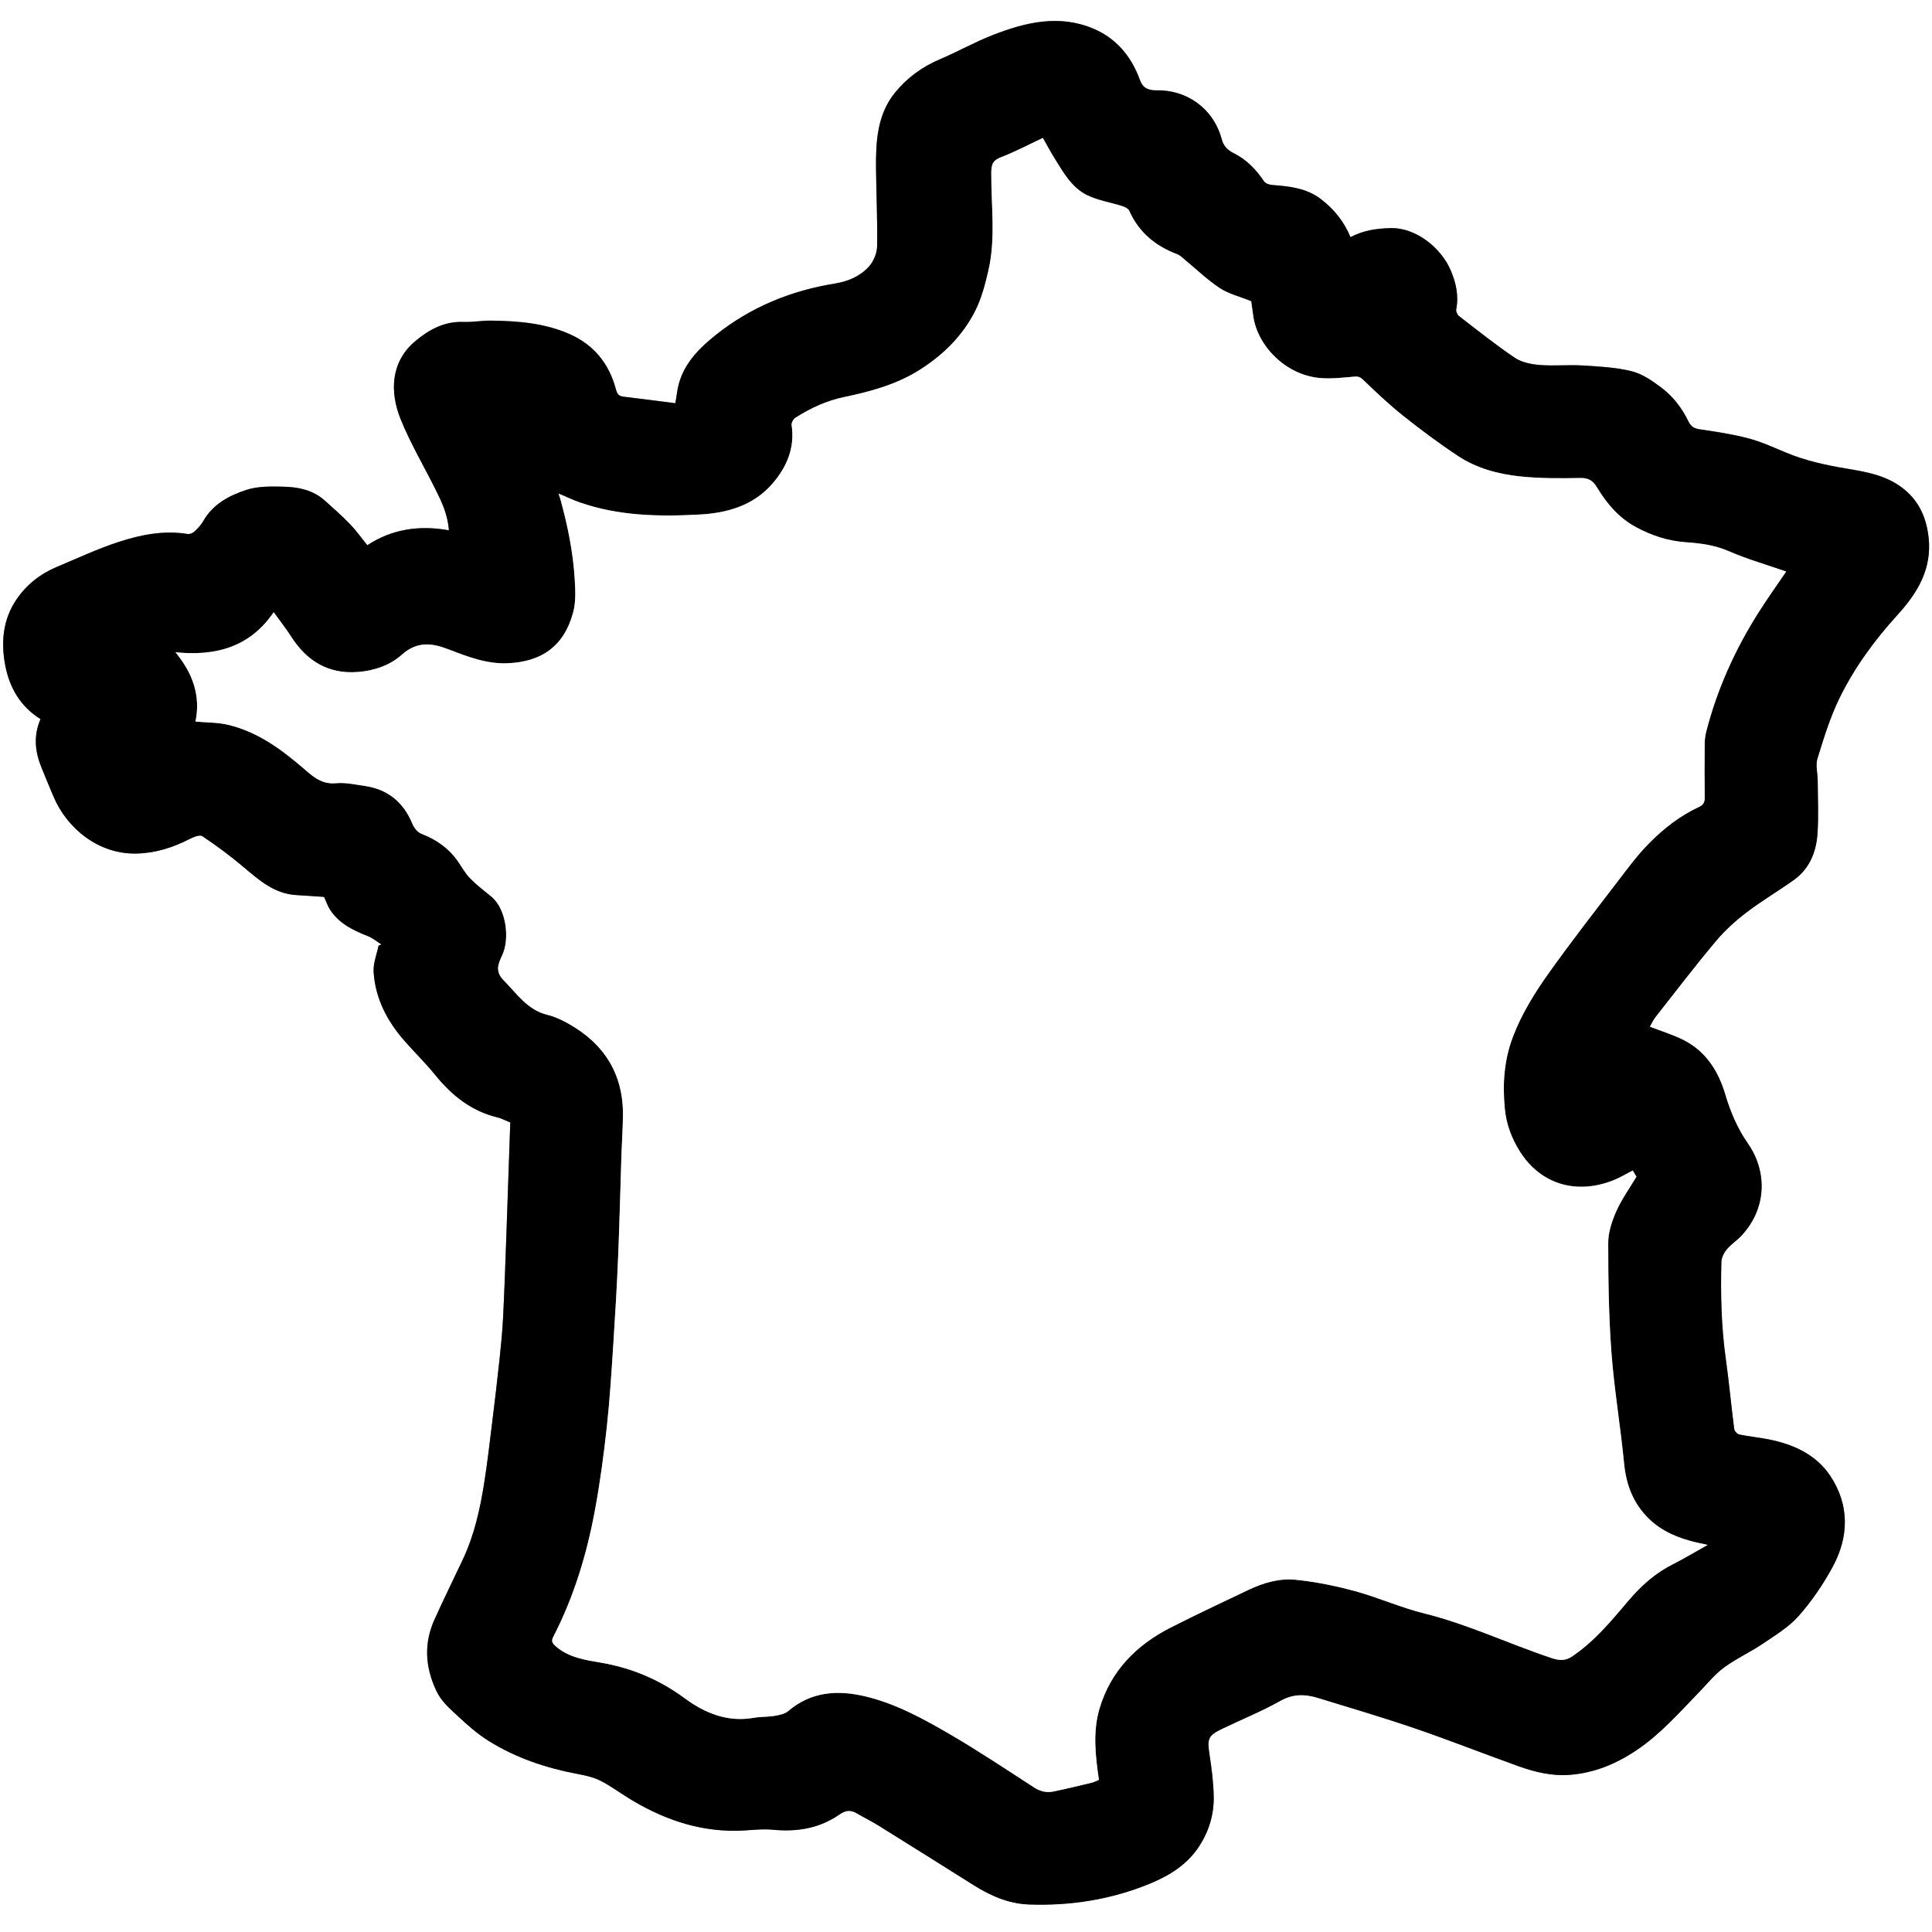
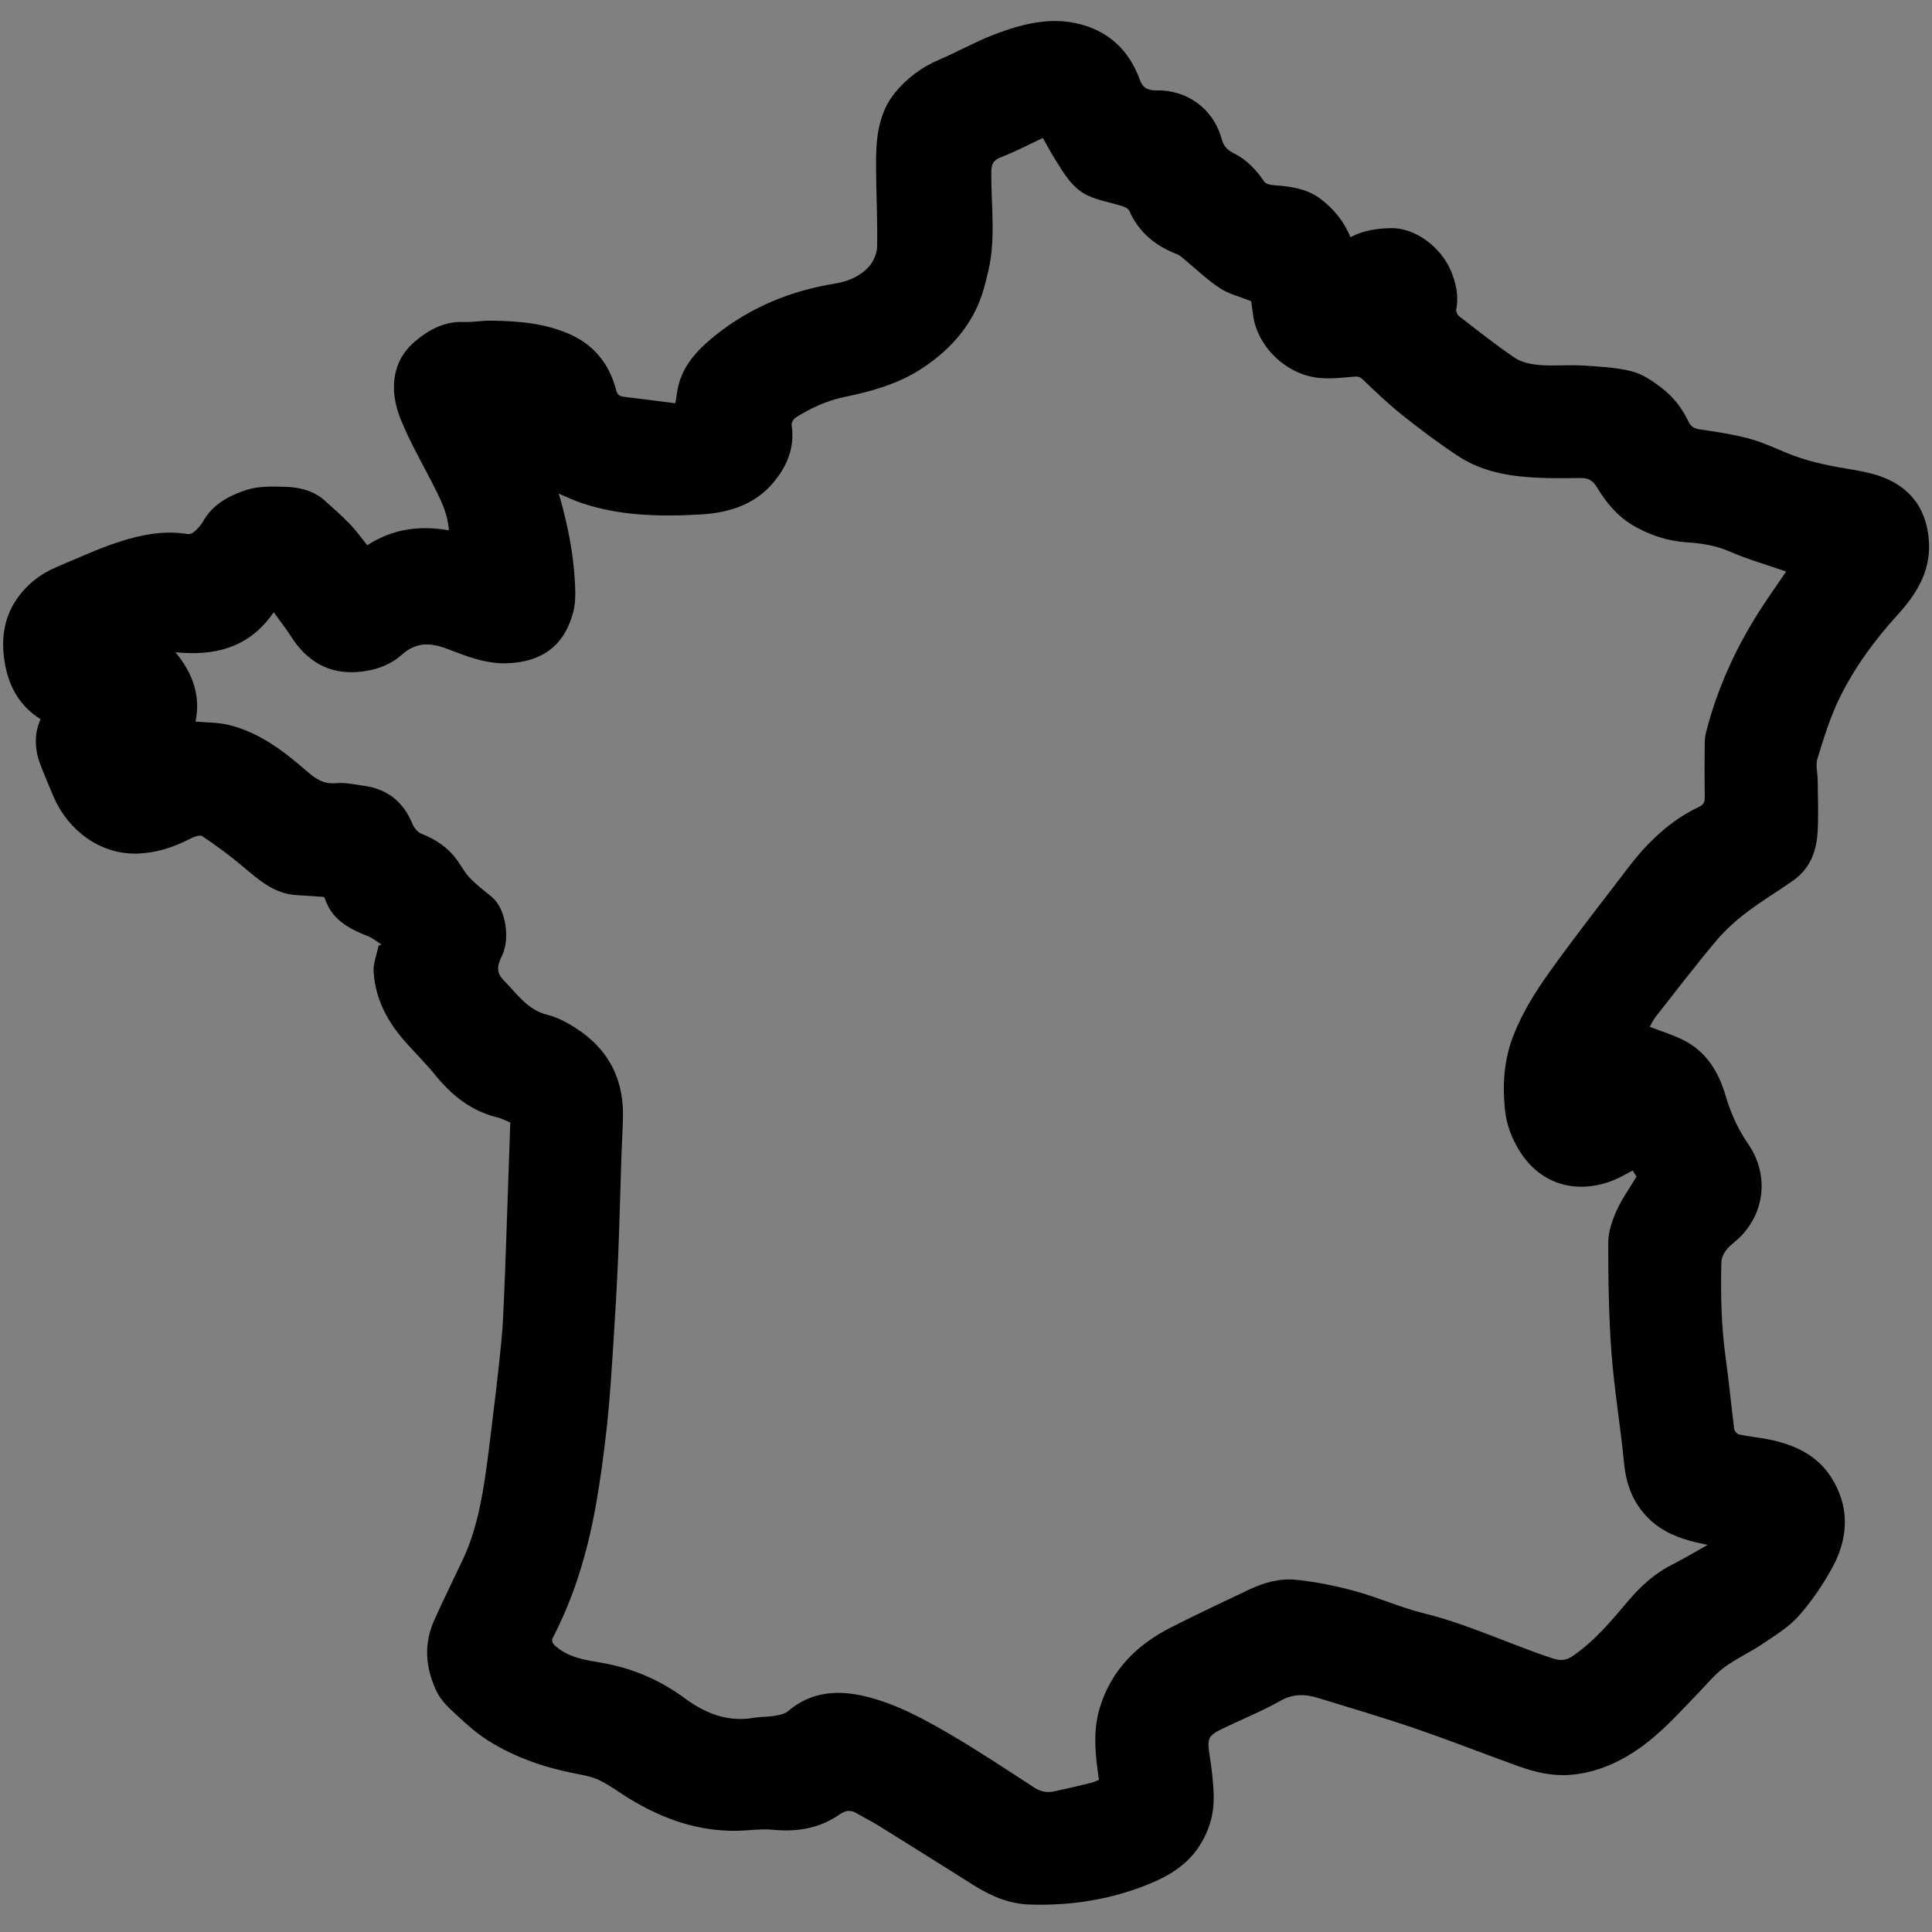
<svg xmlns="http://www.w3.org/2000/svg" id="uuid-d2fe5651-2ceb-4fb9-86e5-1cc5df7c5158" viewBox="0 0 1080 1080">
  <rect x="0" y="0" width="1080" height="1080" fill="#808080" stroke="none" />
  <defs>
    <style>.uuid-61d22b7a-8558-4443-8a16-312015a72e8f{fill:#fff;}</style>
  </defs>
-   <path class="uuid-61d22b7a-8558-4443-8a16-312015a72e8f" d="m0,1080V0h1080v1080H0ZM22.63,401.99c-3.99,9.15-3.09,18.03.47,26.81,2.24,5.53,4.51,11.05,6.85,16.54,7.7,18.05,25.44,32.26,46.43,31.74,10.59-.26,20.23-3.33,29.54-8.1,2.18-1.12,5.74-2.58,7.15-1.63,7.9,5.29,15.59,10.97,22.85,17.1,8.86,7.48,17.42,15.16,29.82,15.85,5.2.29,10.4.68,15.43,1.02,1.17,2.54,1.99,5.16,3.45,7.35,5.04,7.58,12.77,11.35,20.96,14.55,2.75,1.07,5.11,3.11,7.66,4.71-.54.21-1.08.41-1.63.62-.99,4.89-3.05,9.85-2.76,14.66.9,14.86,7.54,27.51,17.25,38.58,5.62,6.4,11.75,12.38,17.11,18.99,9.28,11.45,20.17,20.25,34.81,23.78,2.53.61,4.9,1.92,7.22,2.86-.74,21.48-1.44,42.41-2.19,63.33-.55,15.25-1.07,30.5-1.83,45.74-.39,7.76-1.16,15.51-1.98,23.23-1.27,11.88-2.68,23.74-4.14,35.59-1.39,11.26-2.68,22.55-4.46,33.75-2.32,14.64-5.54,29.09-11.91,42.62-5.27,11.21-10.77,22.32-15.86,33.62-6.01,13.33-5.23,26.44.99,39.74,2.84,6.07,7.55,9.99,12.06,14.21,5.4,5.05,11.07,10.03,17.32,13.93,15.01,9.36,31.56,14.96,48.92,18.28,4.5.86,9.17,1.78,13.21,3.78,5.74,2.84,10.93,6.78,16.42,10.14,18.35,11.21,37.99,18.24,59.78,17.97,6.87-.09,13.81-1.23,20.59-.57,13.47,1.3,25.98-.78,37.13-8.55,3.44-2.4,6.23-2.65,9.67-.62,3.98,2.36,8.17,4.38,12.1,6.83,17.76,11.05,35.48,22.17,53.18,33.31,9.51,5.99,19.67,10.41,30.99,10.81,23.13.82,45.62-2.71,67.15-11.48,11.13-4.53,21.17-10.68,27.89-20.95,5.43-8.3,8.33-17.68,8.2-27.58-.11-7.87-1.12-15.78-2.32-23.58-1.4-9.11-.93-10.79,7.2-14.71,10.78-5.19,21.96-9.67,32.35-15.54,7.12-4.02,13.84-3.84,20.93-1.67,18.28,5.59,36.63,11.01,54.71,17.2,19.37,6.63,38.41,14.19,57.69,21.08,9.04,3.23,18.43,5.47,28.11,4.79,13.74-.96,26.11-6.05,37.51-13.68,13.46-9,24.01-21.1,35.15-32.57,4.54-4.68,8.69-9.92,13.88-13.74,6.84-5.03,14.73-8.61,21.79-13.38,7-4.72,14.51-9.27,20-15.49,7.27-8.22,13.61-17.54,18.88-27.2,9.24-16.94,9.63-34.71-1.19-51.03-7.94-11.97-20.69-17.75-34.64-20.49-5.41-1.06-10.93-1.59-16.33-2.71-1.12-.23-2.62-1.91-2.77-3.07-1.69-13.16-2.9-26.38-4.74-39.52-2.5-17.85-2.88-35.77-2.44-53.72.06-2.41,1.37-5.16,2.93-7.06,2.35-2.86,5.61-4.94,8.17-7.65,14.26-15.07,14.72-35.84,3.8-51.54-5.93-8.52-9.79-17.57-12.7-27.4-3.85-13-10.81-24.16-23.37-30.51-5.89-2.98-12.3-4.9-18.85-7.45.88-1.51,1.84-3.73,3.28-5.56,11.17-14.22,22.17-28.59,33.79-42.44,5-5.96,10.96-11.3,17.16-16.03,8.42-6.43,17.62-11.83,26.25-17.98,8.78-6.26,12.55-15.58,13.27-25.84.69-9.85.18-19.79.13-29.69-.02-4.15-1.3-8.63-.15-12.38,3.51-11.37,7.03-22.89,12.2-33.54,8.39-17.26,19.79-32.76,32.7-46.94,11.23-12.34,19.15-25.72,17.24-43.04-1.16-10.53-4.95-19.82-13.52-26.88-9.38-7.73-20.71-9.75-32.02-11.63-11.84-1.97-23.44-4.48-34.54-9.15-6.87-2.89-13.74-6-20.91-7.88-8.91-2.33-18.1-3.67-27.23-5.03-3.08-.46-4.8-1.77-6.05-4.38-3.55-7.42-8.56-13.89-15.03-18.8-5.05-3.83-10.71-7.75-16.69-9.24-8.89-2.21-18.28-2.65-27.5-3.22-7.92-.49-15.93.36-23.83-.27-4.76-.38-10.1-1.41-13.94-4-10.78-7.25-20.95-15.42-31.26-23.36-.95-.73-1.78-2.58-1.56-3.69,1.52-7.68-.13-14.92-3.07-21.85-5.32-12.53-19.42-24.04-33.79-23.62-7.76.23-15.06,1.26-22.26,5.07-3.56-8.87-9.31-15.73-16.48-21.26-7.93-6.11-17.51-7.2-27.15-7.89-1.63-.12-3.86-.85-4.67-2.06-4.43-6.59-9.79-12.17-16.89-15.71-3.63-1.81-5.74-3.99-6.83-8.03-4.67-17.21-19.69-27.45-36.28-27.13-5.35.1-8.03-1.71-9.6-6.33-.43-1.27-.98-2.51-1.52-3.73-4.94-11.11-12.94-19.53-23.98-24.29-19.3-8.3-38.25-3.7-56.67,3.49-10.11,3.94-19.63,9.36-29.63,13.59-9.9,4.19-18.35,10.5-24.92,18.6-9.87,12.16-10.72,27.2-10.58,42.16.14,14.6.86,29.21.6,43.8-.07,3.83-2.01,8.38-4.59,11.24-4.89,5.41-11.65,8.29-18.92,9.46-24.7,3.99-47.14,13.16-66.77,28.84-10.62,8.48-19.66,18.03-21.58,32.33-.21,1.57-.5,3.13-.93,5.75-9.85-1.26-19.43-2.53-29.02-3.67-2.6-.31-3.5-1.45-4.2-4.09-3.76-14.23-12.16-24.81-25.79-30.85-13.97-6.2-28.86-7.36-43.85-7.57-5.21-.07-10.45.94-15.65.74-10.65-.41-19.23,4.33-26.88,10.74-13.78,11.56-14.31,28.4-8.17,43.6,5.45,13.48,12.94,26.14,19.46,39.19,3.52,7.03,6.91,14.13,7.52,22.94-16.51-2.97-31.82-.7-45.62,8.35-3.34-4.13-6.17-8.2-9.58-11.71-4.53-4.68-9.42-9.03-14.29-13.36-6.38-5.67-14.36-7.43-22.47-7.64-7.11-.19-14.68-.38-21.28,1.78-9.54,3.13-18.69,7.92-24.07,17.43-1.23,2.17-3.06,4.09-4.9,5.81-.93.87-2.61,1.61-3.79,1.41-13.22-2.16-26.04.35-38.39,4.36-11.89,3.86-23.3,9.22-34.86,14.06-9.2,3.85-16.89,9.95-22.43,18.09-7.64,11.22-8.83,24-6.3,37.06,2.43,12.5,8.48,22.88,19.67,29.88Z" />
  <path d="m22.63,401.99c-11.19-7-17.24-17.38-19.67-29.88-2.54-13.06-1.35-25.84,6.3-37.06,5.55-8.14,13.24-14.24,22.43-18.09,11.56-4.84,22.97-10.2,34.86-14.06,12.34-4.01,25.17-6.52,38.39-4.36,1.18.19,2.86-.55,3.79-1.41,1.84-1.72,3.67-3.63,4.9-5.81,5.38-9.51,14.53-14.3,24.07-17.43,6.6-2.16,14.17-1.97,21.28-1.78,8.11.21,16.08,1.97,22.47,7.64,4.87,4.33,9.77,8.68,14.29,13.36,3.4,3.52,6.24,7.58,9.58,11.71,13.79-9.06,29.11-11.32,45.62-8.35-.61-8.81-4.01-15.91-7.52-22.94-6.52-13.05-14.01-25.71-19.46-39.19-6.14-15.19-5.62-32.04,8.17-43.6,7.65-6.41,16.23-11.15,26.88-10.74,5.2.2,10.44-.82,15.65-.74,15,.21,29.88,1.37,43.85,7.57,13.63,6.05,22.03,16.63,25.79,30.85.7,2.64,1.6,3.78,4.2,4.09,9.6,1.14,19.18,2.41,29.02,3.67.43-2.62.72-4.18.93-5.75,1.92-14.3,10.96-23.84,21.58-32.33,19.63-15.68,42.08-24.85,66.77-28.84,7.27-1.17,14.03-4.05,18.92-9.46,2.58-2.86,4.52-7.41,4.59-11.24.27-14.59-.46-29.2-.6-43.8-.15-14.96.71-30,10.58-42.16,6.57-8.1,15.02-14.41,24.92-18.6,10-4.24,19.53-9.65,29.63-13.59,18.42-7.19,37.37-11.79,56.67-3.49,11.05,4.75,19.05,13.17,23.98,24.29.55,1.23,1.09,2.46,1.52,3.73,1.56,4.63,4.24,6.43,9.6,6.33,16.59-.32,31.62,9.92,36.28,27.13,1.1,4.05,3.21,6.23,6.83,8.03,7.1,3.53,12.46,9.12,16.89,15.71.82,1.21,3.04,1.95,4.67,2.06,9.64.7,19.22,1.78,27.15,7.89,7.16,5.53,12.92,12.39,16.48,21.26,7.2-3.82,14.5-4.85,22.26-5.07,14.37-.42,28.47,11.09,33.79,23.62,2.95,6.93,4.59,14.17,3.07,21.85-.22,1.11.62,2.96,1.56,3.69,10.3,7.94,20.47,16.11,31.26,23.36,3.84,2.58,9.18,3.61,13.94,4,7.9.64,15.91-.21,23.83.27,9.22.57,18.61,1.01,27.5,3.22,5.98,1.49,11.64,5.41,16.69,9.24,6.47,4.91,11.48,11.37,15.03,18.8,1.25,2.61,2.97,3.92,6.05,4.38,9.13,1.36,18.32,2.7,27.23,5.03,7.17,1.87,14.05,4.98,20.91,7.88,11.1,4.68,22.7,7.19,34.54,9.15,11.31,1.88,22.64,3.9,32.02,11.63,8.58,7.07,12.37,16.35,13.52,26.88,1.9,17.33-6.01,30.71-17.24,43.04-12.91,14.18-24.31,29.68-32.7,46.94-5.18,10.65-8.69,22.18-12.2,33.54-1.16,3.75.12,8.23.15,12.38.05,9.9.56,19.84-.13,29.69-.72,10.26-4.49,19.58-13.27,25.84-8.64,6.16-17.83,11.56-26.25,17.98-6.2,4.73-12.16,10.07-17.16,16.03-11.62,13.85-22.62,28.22-33.79,42.44-1.44,1.84-2.4,4.05-3.28,5.56,6.55,2.55,12.96,4.48,18.85,7.45,12.57,6.35,19.52,17.51,23.37,30.51,2.91,9.83,6.78,18.88,12.7,27.4,10.92,15.7,10.46,36.47-3.8,51.54-2.56,2.71-5.83,4.79-8.17,7.65-1.56,1.91-2.87,4.66-2.93,7.06-.44,17.95-.06,35.87,2.44,53.72,1.84,13.14,3.05,26.36,4.74,39.52.15,1.16,1.65,2.83,2.77,3.07,5.4,1.12,10.92,1.65,16.33,2.71,13.95,2.73,26.71,8.52,34.64,20.49,10.82,16.32,10.43,34.09,1.19,51.03-5.27,9.65-11.61,18.97-18.88,27.2-5.49,6.21-13.01,10.76-20,15.49-7.06,4.77-14.95,8.34-21.79,13.38-5.19,3.82-9.34,9.06-13.88,13.74-11.14,11.48-21.69,23.58-35.15,32.57-11.41,7.63-23.77,12.72-37.51,13.68-9.67.68-19.07-1.56-28.11-4.79-19.28-6.89-38.33-14.45-57.69-21.08-18.08-6.19-36.43-11.61-54.71-17.2-7.1-2.17-13.82-2.35-20.93,1.67-10.39,5.87-21.57,10.35-32.35,15.54-8.13,3.92-8.6,5.59-7.2,14.71,1.2,7.8,2.21,15.7,2.32,23.58.14,9.89-2.77,19.28-8.2,27.58-6.72,10.27-16.76,16.42-27.89,20.95-21.53,8.77-44.02,12.3-67.15,11.48-11.32-.4-21.48-4.82-30.99-10.81-17.7-11.14-35.42-22.27-53.18-33.31-3.93-2.44-8.12-4.47-12.1-6.83-3.44-2.04-6.23-1.78-9.67.62-11.15,7.77-23.66,9.85-37.13,8.55-6.78-.66-13.72.49-20.59.57-21.79.27-41.43-6.76-59.78-17.97-5.49-3.36-10.68-7.3-16.42-10.14-4.04-2-8.72-2.92-13.21-3.78-17.36-3.32-33.91-8.93-48.92-18.28-6.25-3.9-11.92-8.87-17.32-13.93-4.51-4.21-9.23-8.14-12.06-14.21-6.22-13.3-7-26.41-.99-39.74,5.09-11.3,10.59-22.41,15.86-33.62,6.37-13.53,9.59-27.98,11.91-42.62,1.78-11.2,3.07-22.49,4.46-33.75,1.46-11.85,2.87-23.72,4.14-35.59.83-7.73,1.59-15.47,1.98-23.23.76-15.24,1.28-30.49,1.83-45.74.76-20.93,1.45-41.85,2.19-63.33-2.33-.94-4.69-2.24-7.22-2.86-14.64-3.53-25.53-12.33-34.81-23.78-5.36-6.61-11.49-12.58-17.11-18.99-9.71-11.07-16.34-23.72-17.25-38.58-.29-4.81,1.77-9.77,2.76-14.66.54-.21,1.08-.41,1.63-.62-2.54-1.6-4.91-3.64-7.66-4.71-8.19-3.2-15.92-6.97-20.96-14.55-1.46-2.19-2.28-4.8-3.45-7.35-5.03-.33-10.23-.73-15.43-1.02-12.4-.7-20.96-8.38-29.82-15.85-7.27-6.13-14.96-11.81-22.85-17.1-1.42-.95-4.98.51-7.15,1.63-9.31,4.77-18.95,7.84-29.54,8.1-20.99.52-38.73-13.69-46.43-31.74-2.34-5.49-4.61-11.01-6.85-16.54-3.56-8.78-4.46-17.65-.47-26.81Zm890.06,252.33c-3.58,1.85-6.77,3.8-10.19,5.21-20.12,8.33-41.01,3.34-53.15-16.28-4.42-7.15-7.31-14.86-8.14-23.45-1.32-13.74-.44-27.05,4.48-40.08,5.02-13.28,12.52-25.19,20.67-36.59,12.06-16.88,24.81-33.28,37.43-49.76,5.72-7.47,11.32-15.13,17.89-21.81,8.17-8.3,17.38-15.55,28.1-20.51,2.42-1.12,3.21-2.6,3.17-5.2-.13-10.05-.1-20.1-.01-30.15.02-2.22.29-4.5.84-6.65,6.14-24,16.27-46.26,29.52-67.12,4.88-7.69,10.19-15.1,15.18-22.44-10.83-3.77-21.77-6.88-32.09-11.38-7.78-3.39-15.79-4.43-23.89-4.99-10.1-.7-19.29-3.74-28.05-8.49-9.49-5.14-16.22-13.09-21.69-22.13-2.21-3.65-4.58-5.37-9.22-5.29-11.36.2-22.81.28-34.08-.93-12.07-1.29-23.99-4.5-34.26-11.27-10.57-6.96-20.75-14.56-30.66-22.44-7.82-6.21-15.14-13.1-22.32-20.06-1.74-1.69-2.83-2.17-5.18-1.97-6.47.57-13.06,1.35-19.48.74-19-1.8-34.66-17.97-36.98-34.62-.45-3.21-.9-6.41-1.16-8.26-6.48-2.62-12.63-4.09-17.59-7.36-7.05-4.66-13.21-10.66-19.77-16.06-1.25-1.02-2.47-2.27-3.92-2.82-12.15-4.61-21.48-12.2-26.87-24.32-.55-1.23-2.48-2.15-3.96-2.62-6.5-2.08-13.45-3.13-19.51-6.06-8.79-4.25-13.45-12.87-18.44-20.85-2.19-3.5-4.11-7.17-6.4-11.2-7.86,3.69-15.27,7.62-23.04,10.63-4.55,1.76-5.74,3.49-5.78,8.79-.12,18.2,2.55,36.57-1.58,54.59-1.75,7.64-3.76,15.47-7.24,22.43-6.94,13.88-17.72,24.59-30.82,32.97-13.11,8.39-27.8,12.35-42.76,15.47-9.82,2.05-18.66,6.2-27.02,11.49-1.17.74-2.38,2.83-2.19,4.09,1.89,12.85-2.69,23.54-10.85,32.92-10.57,12.14-25.17,16.27-40.21,17.11-22.7,1.27-45.5.87-67.41-6.76-3.85-1.34-7.54-3.14-11.78-4.92.49,1.57.82,2.52,1.09,3.49,4.01,14.58,7.02,29.37,7.92,44.47.36,6.08.69,12.52-.84,18.3-5.13,19.36-18.05,27.88-36.9,28.59-11.7.44-22.36-3.77-32.92-7.83-9.44-3.63-17.58-4.45-25.99,3.05-6.74,6.01-15.56,8.98-24.72,9.66-16.43,1.23-28.42-6.16-37.13-19.73-2.85-4.45-6.15-8.62-9.79-13.68-13.47,19.74-32.65,24.62-54.91,22.38,9.75,11.8,14.15,24.34,11.2,38.74,6.21.57,12.29.43,18.04,1.77,17.43,4.06,31.21,14.69,44.36,26.13,4.75,4.13,9.3,7.2,16.2,6.55,5.23-.49,10.67.76,15.97,1.52,12.98,1.87,21.7,9.1,26.7,21.21.91,2.2,2.91,4.72,5.01,5.53,8.37,3.22,15.31,8.06,20.44,15.44,2.19,3.15,4.06,6.62,6.71,9.34,3.63,3.72,7.79,6.96,11.85,10.24,8.66,6.99,10.41,24.01,6.21,32.83-2.47,5.2-4.03,9.22.89,14.19,7.39,7.47,13.23,16.53,24.46,19.22,3.99.95,7.88,2.79,11.49,4.81,20.08,11.24,30.88,28.15,30.63,51.49-.08,7.32-.61,14.63-.85,21.95-.63,18.98-1.06,37.97-1.85,56.95-.67,16.11-1.61,32.21-2.66,48.3-1.03,15.63-1.97,31.28-3.67,46.85-1.7,15.56-3.78,31.11-6.63,46.49-4.56,24.61-11.75,48.47-23.3,70.83-1.15,2.23-.7,3.44,1.3,5.2,7.43,6.54,16.78,7.75,25.78,9.32,17.14,2.98,32.45,9.53,46.46,19.86,11.32,8.34,23.89,13.45,38.52,10.89,3.81-.67,7.77-.44,11.59-1.09,2.66-.45,5.74-1.03,7.67-2.68,12.92-11.03,27.84-11.89,43.22-8.19,16.99,4.08,32.33,12.48,47.29,21.2,16.01,9.34,31.44,19.66,47.02,29.73,3.4,2.2,6.9,2.99,10.66,2.23,7.17-1.46,14.29-3.2,21.41-4.92,1.5-.36,2.9-1.13,4.11-1.61-2.03-13.73-3.47-26.97.33-39.83,6.21-21.03,20.54-35.49,39.7-45.26,14.37-7.33,29.02-14.13,43.57-21.1,8.35-3.99,17.36-6.58,26.43-5.65,11.21,1.15,22.42,3.43,33.3,6.4,12.96,3.54,25.37,9.17,38.4,12.38,24.66,6.08,47.5,17.09,71.45,25.03,3.95,1.31,7.45,1.62,11.07-.79,12.64-8.43,22.19-20.08,31.84-31.45,7.09-8.35,14.91-15.31,24.68-20.23,6.26-3.15,12.27-6.79,19.5-10.83-3.18-.69-4.79-1.01-6.39-1.39-9.9-2.34-19.16-6.09-26.54-13.32-8.59-8.41-12.61-18.78-13.77-30.8-1.99-20.65-5.51-41.16-7.06-61.83-1.54-20.43-1.81-40.98-1.82-61.48,0-5.92,2.07-12.16,4.5-17.67,2.89-6.57,7.2-12.51,11.28-19.36-.23-.37-1.07-1.76-2.1-3.44Z" />
-   <path class="uuid-61d22b7a-8558-4443-8a16-312015a72e8f" d="m912.68,654.32c1.03,1.68,1.87,3.07,2.1,3.44-4.08,6.85-8.38,12.8-11.28,19.36-2.43,5.51-4.5,11.76-4.5,17.67.01,20.5.28,41.05,1.82,61.48,1.55,20.67,5.07,41.18,7.06,61.83,1.16,12.02,5.17,22.39,13.77,30.8,7.38,7.23,16.64,10.98,26.54,13.32,1.6.38,3.21.7,6.39,1.39-7.23,4.04-13.24,7.68-19.5,10.83-9.77,4.92-17.59,11.88-24.68,20.23-9.65,11.37-19.2,23.01-31.84,31.45-3.62,2.42-7.12,2.1-11.07.79-23.95-7.94-46.8-18.94-71.45-25.03-13.02-3.21-25.44-8.85-38.4-12.38-10.89-2.97-22.09-5.25-33.3-6.4-9.08-.93-18.08,1.66-26.43,5.65-14.56,6.96-29.2,13.77-43.57,21.1-19.16,9.77-33.49,24.23-39.7,45.26-3.8,12.87-2.36,26.1-.33,39.83-1.21.48-2.61,1.25-4.11,1.61-7.12,1.72-14.24,3.46-21.41,4.92-3.75.76-7.26-.03-10.66-2.23-15.57-10.07-31.01-20.39-47.02-29.73-14.95-8.72-30.29-17.12-47.29-21.2-15.38-3.69-30.3-2.83-43.22,8.19-1.93,1.65-5.01,2.23-7.67,2.68-3.81.65-7.78.42-11.59,1.09-14.63,2.56-27.2-2.55-38.52-10.89-14.01-10.32-29.32-16.88-46.46-19.86-9-1.56-18.35-2.78-25.78-9.32-2-1.76-2.46-2.97-1.3-5.2,11.55-22.36,18.74-46.22,23.3-70.83,2.85-15.38,4.93-30.94,6.63-46.49,1.7-15.56,2.65-31.22,3.67-46.85,1.06-16.09,1.99-32.19,2.66-48.3.79-18.98,1.22-37.97,1.85-56.95.24-7.32.77-14.63.85-21.95.25-23.34-10.54-40.25-30.63-51.49-3.61-2.02-7.5-3.86-11.49-4.81-11.23-2.69-17.07-11.75-24.46-19.22-4.92-4.97-3.36-8.99-.89-14.19,4.2-8.83,2.45-25.85-6.21-32.83-4.06-3.28-8.22-6.51-11.85-10.24-2.65-2.71-4.52-6.19-6.71-9.34-5.13-7.38-12.07-12.22-20.44-15.44-2.1-.81-4.1-3.33-5.01-5.53-5-12.11-13.72-19.34-26.7-21.21-5.3-.76-10.74-2.01-15.97-1.52-6.9.65-11.45-2.42-16.2-6.55-13.15-11.44-26.93-22.07-44.36-26.13-5.74-1.34-11.83-1.21-18.04-1.77,2.95-14.39-1.45-26.94-11.2-38.74,22.25,2.24,41.44-2.64,54.91-22.38,3.65,5.07,6.94,9.23,9.79,13.68,8.71,13.57,20.7,20.96,37.13,19.73,9.15-.68,17.98-3.66,24.72-9.66,8.41-7.5,16.55-6.68,25.99-3.05,10.56,4.06,21.22,8.27,32.92,7.83,18.85-.72,31.76-9.23,36.9-28.59,1.53-5.78,1.2-12.22.84-18.3-.9-15.11-3.91-29.89-7.92-44.47-.27-.97-.6-1.92-1.09-3.49,4.24,1.79,7.93,3.58,11.78,4.92,21.91,7.63,44.71,8.03,67.41,6.76,15.04-.84,29.64-4.97,40.21-17.11,8.16-9.38,12.74-20.08,10.85-32.92-.19-1.26,1.02-3.34,2.19-4.09,8.36-5.3,17.21-9.44,27.02-11.49,14.96-3.13,29.66-7.09,42.76-15.47,13.1-8.38,23.88-19.09,30.82-32.97,3.47-6.95,5.49-14.78,7.24-22.43,4.13-18.03,1.46-36.39,1.58-54.59.04-5.29,1.22-7.03,5.78-8.79,7.77-3,15.18-6.94,23.04-10.63,2.29,4.03,4.21,7.7,6.4,11.2,4.99,7.98,9.65,16.6,18.44,20.85,6.06,2.93,13.01,3.99,19.51,6.06,1.48.47,3.42,1.39,3.96,2.62,5.38,12.13,14.71,19.72,26.87,24.32,1.46.55,2.68,1.79,3.92,2.82,6.56,5.4,12.72,11.4,19.77,16.06,4.95,3.27,11.1,4.74,17.59,7.36.26,1.84.71,5.05,1.16,8.26,2.32,16.65,17.99,32.82,36.98,34.62,6.42.61,13.01-.17,19.48-.74,2.35-.21,3.44.28,5.18,1.97,7.18,6.96,14.5,13.84,22.32,20.06,9.91,7.87,20.1,15.48,30.66,22.44,10.28,6.77,22.19,9.98,34.26,11.27,11.27,1.21,22.72,1.13,34.08.93,4.64-.08,7.02,1.65,9.22,5.29,5.47,9.05,12.2,16.99,21.69,22.13,8.76,4.75,17.95,7.79,28.05,8.49,8.1.56,16.11,1.6,23.89,4.99,10.33,4.5,21.26,7.61,32.09,11.38-4.99,7.35-10.3,14.76-15.18,22.44-13.25,20.86-23.38,43.13-29.52,67.12-.55,2.15-.82,4.43-.84,6.65-.09,10.05-.12,20.1.01,30.15.03,2.59-.75,4.08-3.17,5.2-10.71,4.96-19.93,12.21-28.1,20.51-6.57,6.68-12.17,14.34-17.89,21.81-12.62,16.48-25.36,32.88-37.43,49.76-8.15,11.4-15.65,23.31-20.67,36.59-4.92,13.02-5.8,26.34-4.48,40.08.83,8.59,3.71,16.3,8.14,23.45,12.14,19.61,33.02,24.6,53.15,16.28,3.41-1.41,6.61-3.36,10.19-5.21Z" />
</svg>